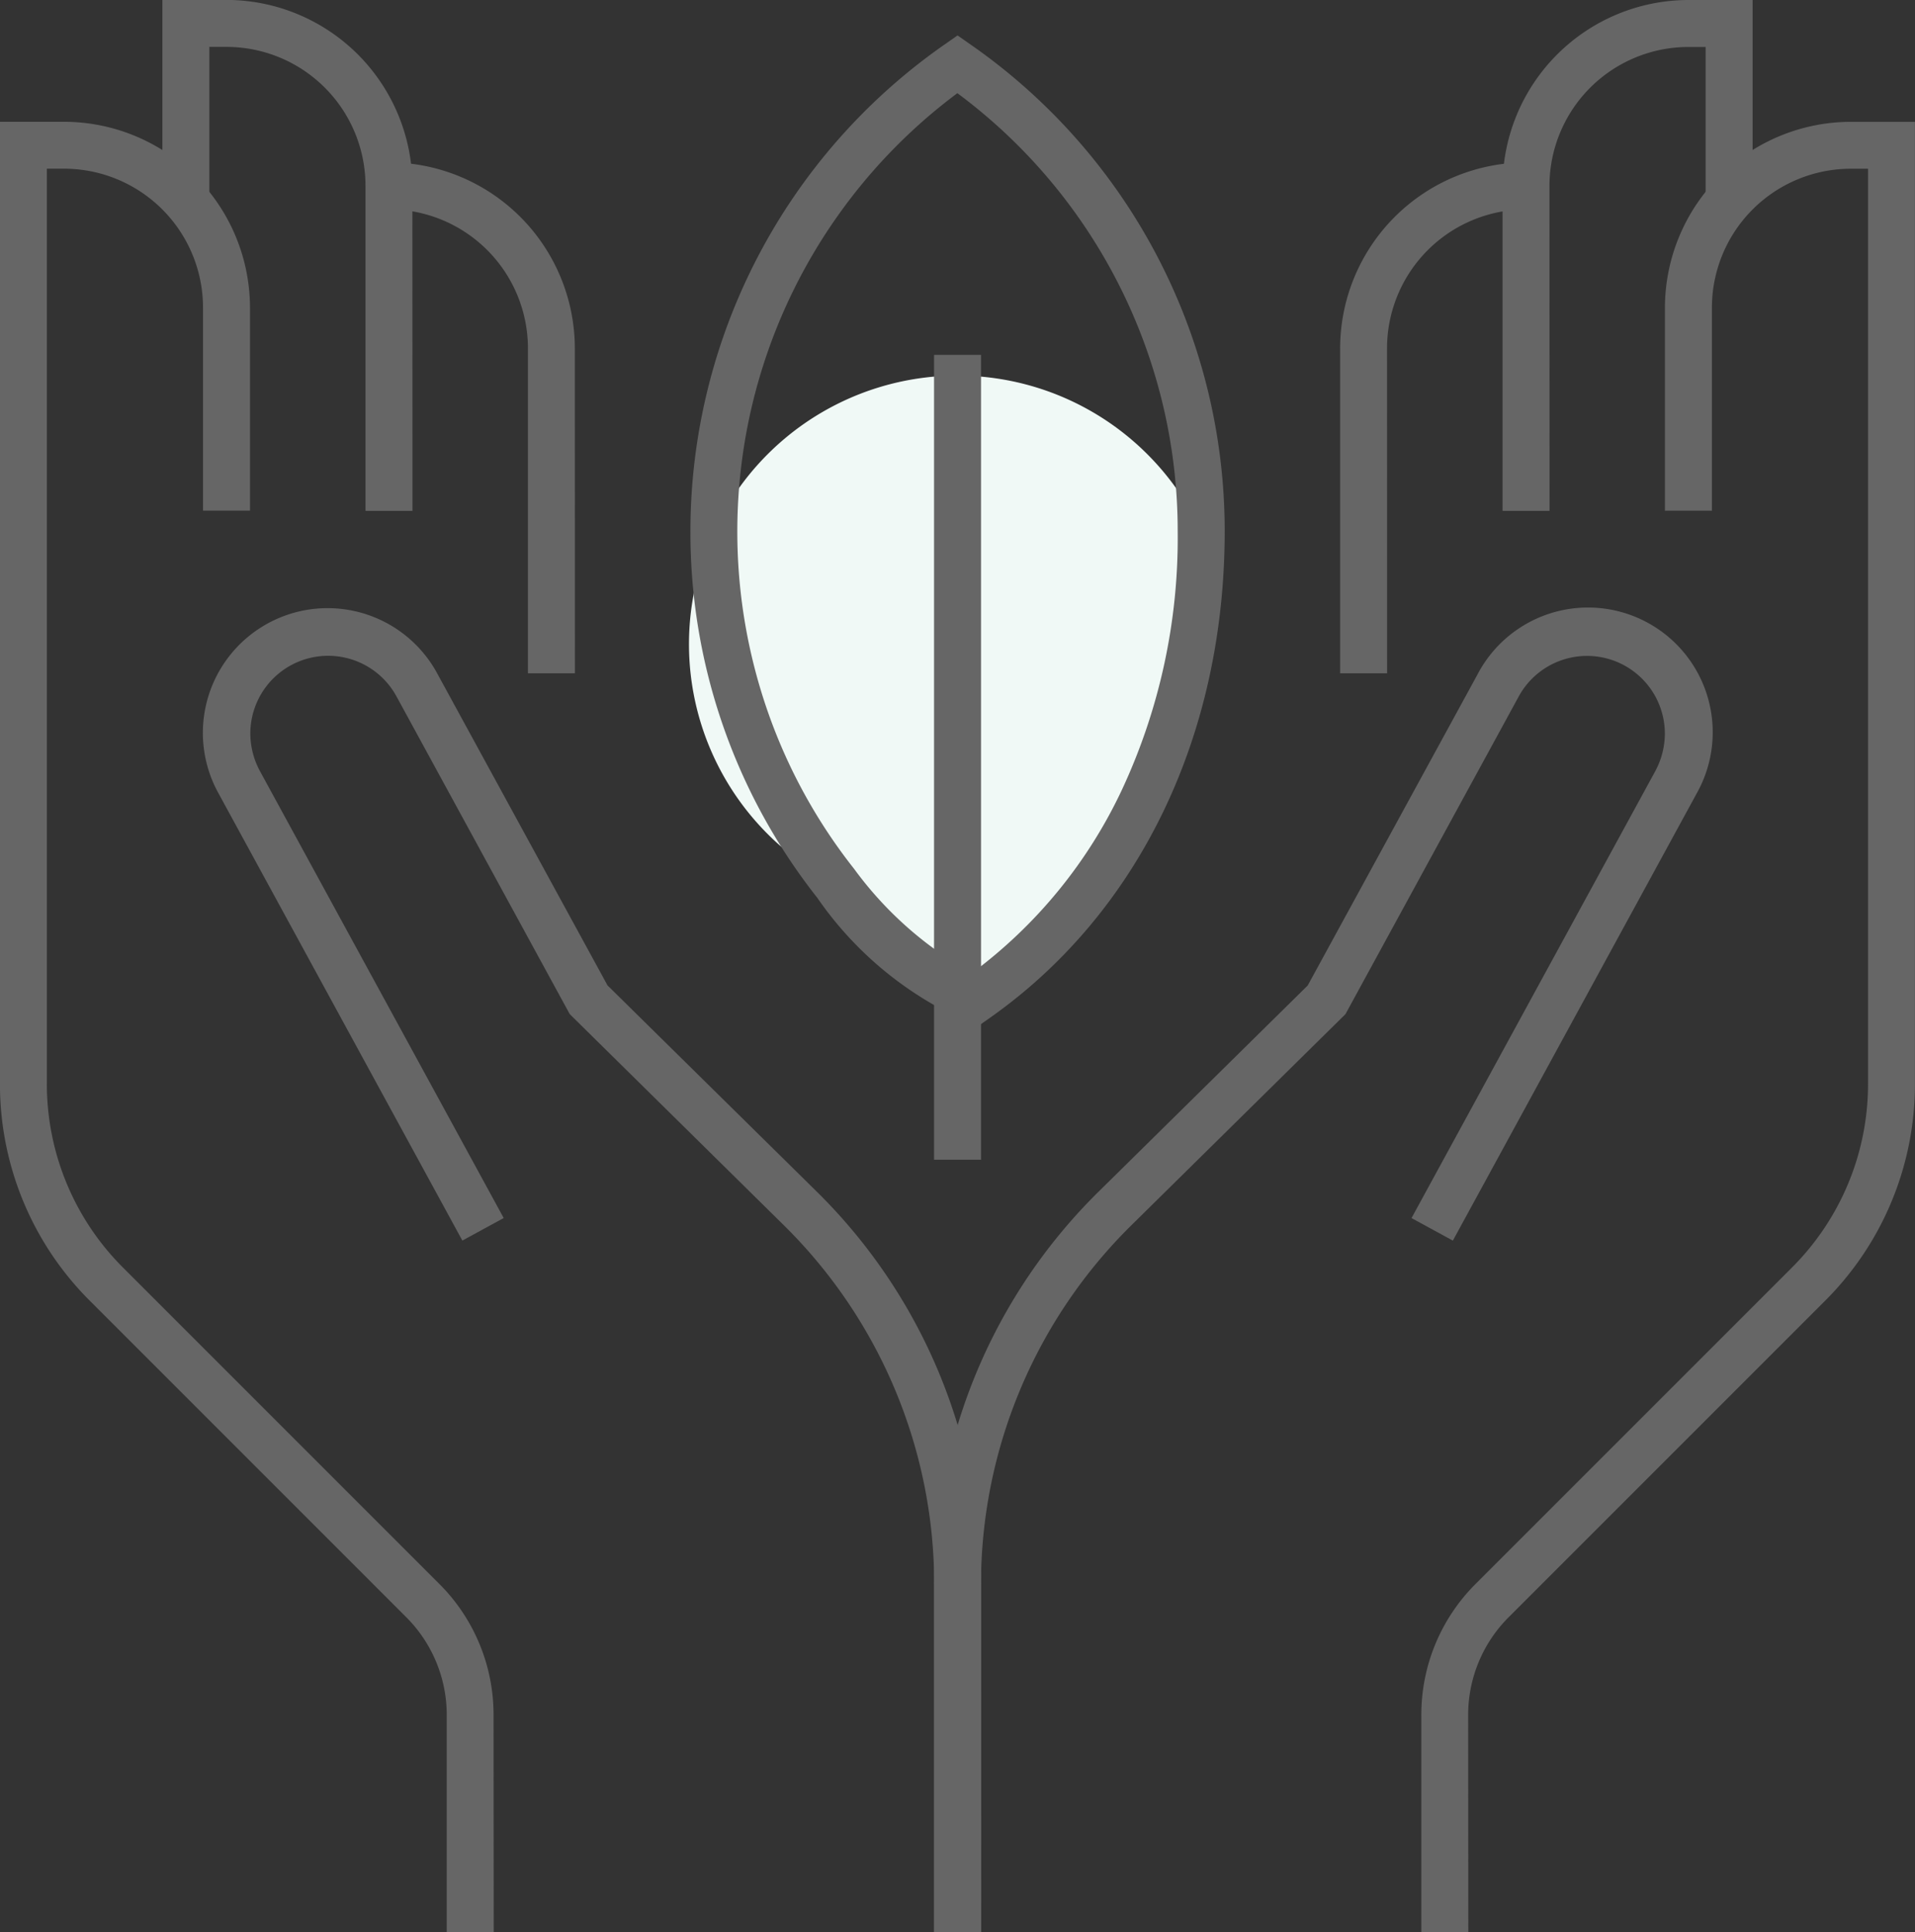
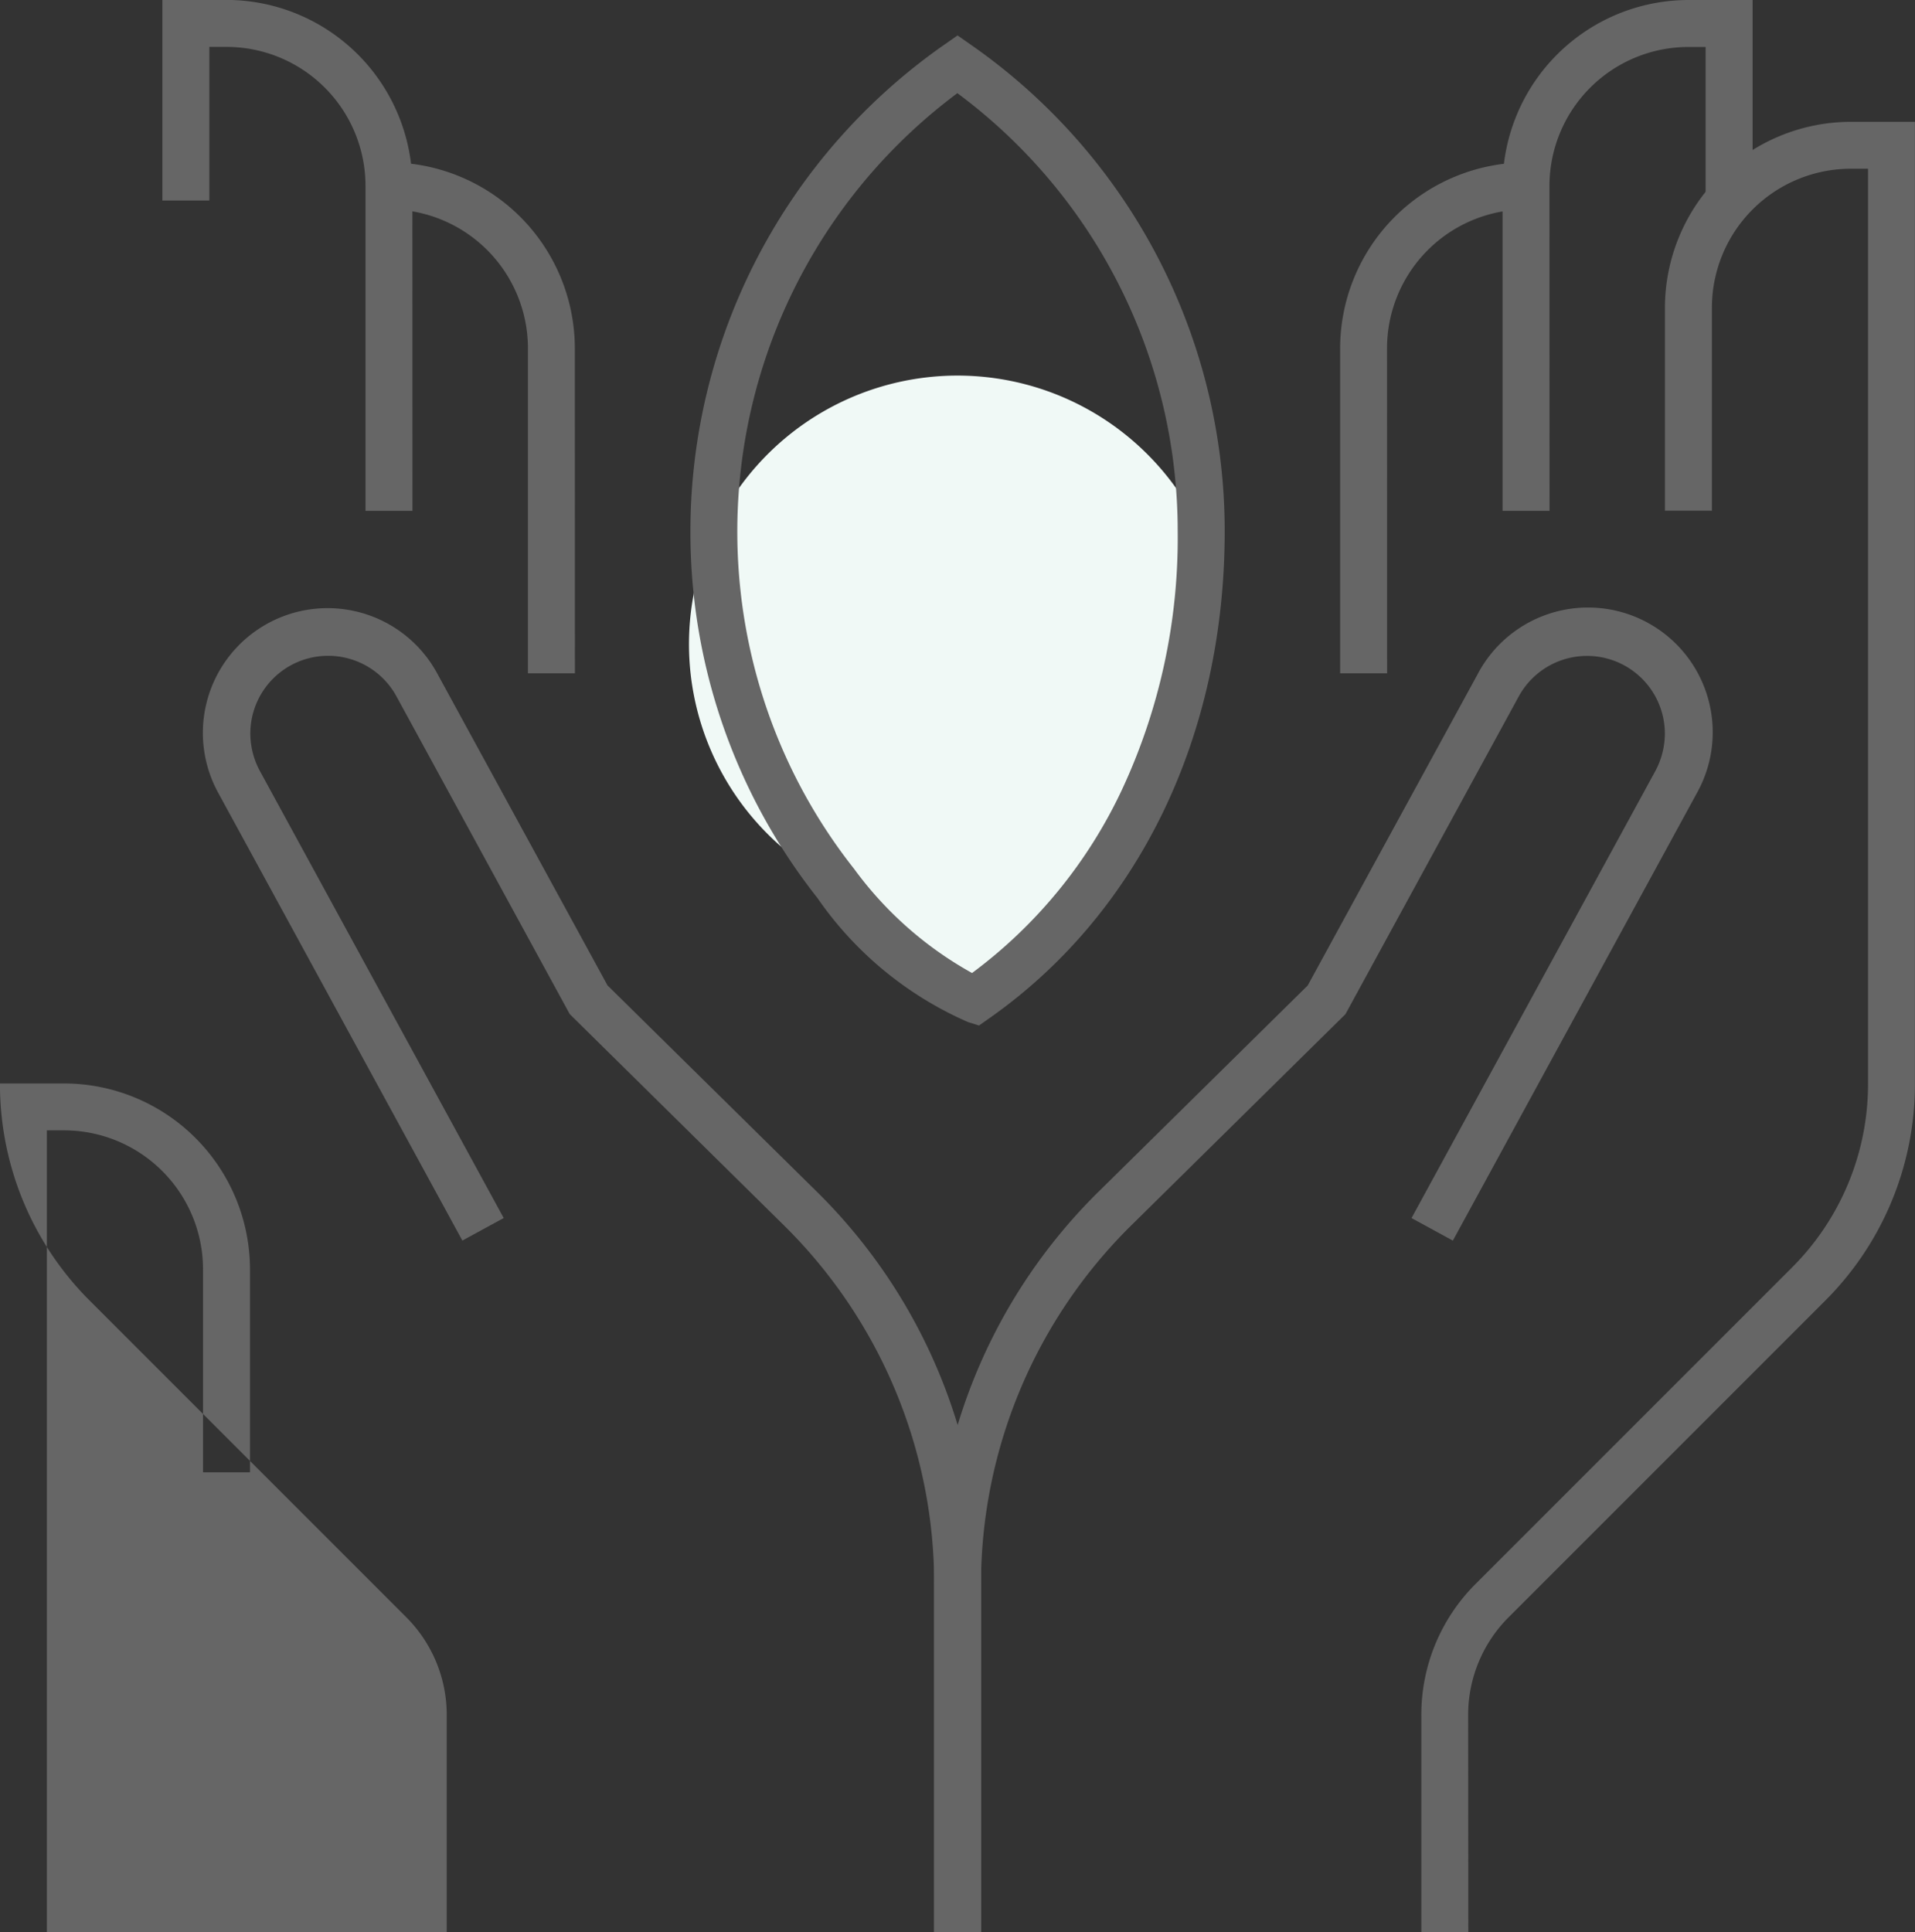
<svg xmlns="http://www.w3.org/2000/svg" width="50.964" height="51.421" viewBox="0 0 50.964 51.421">
  <rect x="0" y="0" width="50.964" height="51.421" fill="#333333" stroke="none" />
  <g id="Group_239" data-name="Group 239" transform="translate(-2471.392 -1235.375)">
    <path id="Path_23" data-name="Path 23" d="M2614.966,1268.9c3.917-2.739,6.02-7.319,6.02-12.467a7.146,7.146,0,1,0-9.727,9.37A8.918,8.918,0,0,0,2614.966,1268.9Z" transform="translate(-117.627 -6.919)" fill="#f0f9f6" />
    <path id="Path_23_-_Outline" data-name="Path 23 - Outline" d="M2615.073,1269.584l-.293-.092a9.48,9.48,0,0,1-4.01-3.306,15.7,15.7,0,0,1-3.377-9.758,15.8,15.8,0,0,1,6.751-12.941l.358-.25.358.25a15.763,15.763,0,0,1,6.752,12.941c0,5.454-2.292,10.185-6.287,12.979Zm-.572-24.813a14.551,14.551,0,0,0-5.035,16.5,14.388,14.388,0,0,0,2.284,4.145,9.735,9.735,0,0,0,3.138,2.771,12.886,12.886,0,0,0,3.993-4.885,15.83,15.83,0,0,0,1.48-6.868,14.508,14.508,0,0,0-5.86-11.658Z" transform="translate(-117.627 -6.919)" fill="#666" />
-     <path id="Line_8" data-name="Line 8" d="M.625,21.418H-.625V0H.625Z" transform="translate(2496.875 1244.819)" fill="#666" />
    <path id="Path_24" data-name="Path 24" d="M2532.1,1390.584h-1.25v-9.252a13.425,13.425,0,0,0-4-9.561l-5.7-5.621-4.6-8.435a2.071,2.071,0,0,0-3.9.987,2.121,2.121,0,0,0,.261.991l6.482,11.884-1.1.6-6.489-11.9a3.319,3.319,0,1,1,5.834-3.166l4.518,8.276,5.572,5.491a14.675,14.675,0,0,1,4.373,10.451Z" transform="translate(-34.596 -103.789)" fill="#666" />
    <path id="Path_25" data-name="Path 25" d="M2510.046,1248.969h-1.25v-8.646a3.7,3.7,0,0,0-3.7-3.7h-.456v4.087h-1.25v-5.337h1.706a4.954,4.954,0,0,1,4.948,4.948Z" transform="translate(-27.677)" fill="#666" />
    <path id="Path_26" data-name="Path 26" d="M2548.965,1280.969h-1.25v-8.646a3.7,3.7,0,0,0-3.7-3.7v-1.25a4.954,4.954,0,0,1,4.948,4.948Z" transform="translate(-62.273 -27.677)" fill="#666" />
-     <path id="Path_27" data-name="Path 27" d="M2484.531,1307.553h-1.25v-5.775a3.675,3.675,0,0,0-1.083-2.615l-8.407-8.407a8.135,8.135,0,0,1-2.4-5.791v-25.591h1.706a4.954,4.954,0,0,1,4.948,4.948v5.4h-1.25v-5.4a3.7,3.7,0,0,0-3.7-3.7h-.456v24.341a6.9,6.9,0,0,0,2.032,4.907l8.407,8.407a4.916,4.916,0,0,1,1.449,3.5Z" transform="translate(0 -20.758)" fill="#666" />
+     <path id="Path_27" data-name="Path 27" d="M2484.531,1307.553h-1.25v-5.775a3.675,3.675,0,0,0-1.083-2.615l-8.407-8.407a8.135,8.135,0,0,1-2.4-5.791h1.706a4.954,4.954,0,0,1,4.948,4.948v5.4h-1.25v-5.4a3.7,3.7,0,0,0-3.7-3.7h-.456v24.341a6.9,6.9,0,0,0,2.032,4.907l8.407,8.407a4.916,4.916,0,0,1,1.449,3.5Z" transform="translate(0 -20.758)" fill="#666" />
    <path id="Path_28" data-name="Path 28" d="M2656.643,1390.584h-1.25v-9.252a14.676,14.676,0,0,1,4.373-10.451l5.571-5.492,4.517-8.274a3.319,3.319,0,1,1,5.835,3.163l-6.489,11.9-1.1-.6,6.482-11.884a2.126,2.126,0,0,0,.26-.991,2.071,2.071,0,0,0-3.9-.985l-4.6,8.433-5.7,5.621a13.426,13.426,0,0,0-4,9.561Z" transform="translate(-159.143 -103.789)" fill="#666" />
    <path id="Path_29" data-name="Path 29" d="M2768.642,1248.969h-1.25v-8.646a4.954,4.954,0,0,1,4.948-4.948h1.706v5.337h-1.25v-4.087h-.456a3.7,3.7,0,0,0-3.7,3.7Z" transform="translate(-256.012)" fill="#666" />
    <path id="Path_30" data-name="Path 30" d="M2736.642,1280.969h-1.25v-8.646a4.954,4.954,0,0,1,4.948-4.948v1.25a3.7,3.7,0,0,0-3.7,3.7Z" transform="translate(-228.335 -27.677)" fill="#666" />
    <path id="Path_31" data-name="Path 31" d="M2752.642,1307.553h-1.25v-5.775a4.915,4.915,0,0,1,1.449-3.5l8.407-8.407a6.9,6.9,0,0,0,2.032-4.907v-24.341h-.455a3.7,3.7,0,0,0-3.7,3.7v5.4h-1.25v-5.4a4.954,4.954,0,0,1,4.948-4.948h1.705v25.591a8.136,8.136,0,0,1-2.4,5.791l-8.407,8.407a3.673,3.673,0,0,0-1.083,2.615Z" transform="translate(-242.174 -20.758)" fill="#666" />
  </g>
</svg>